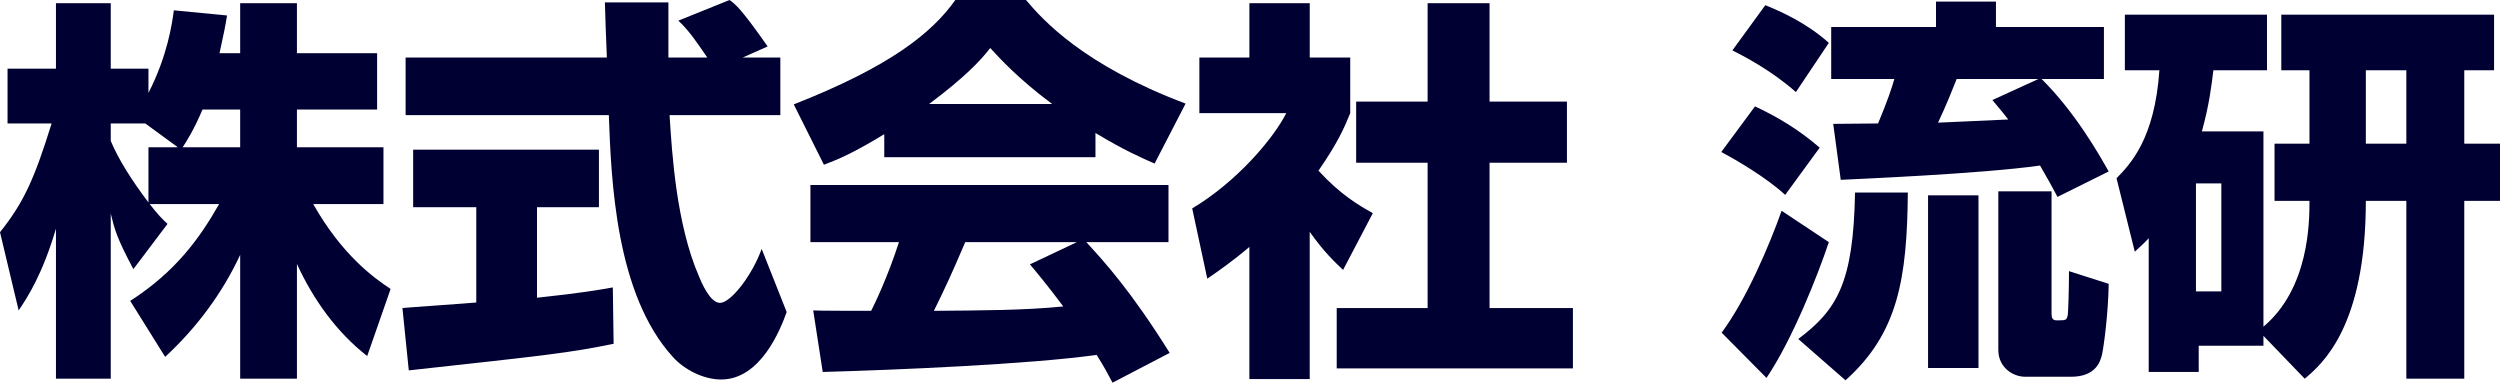
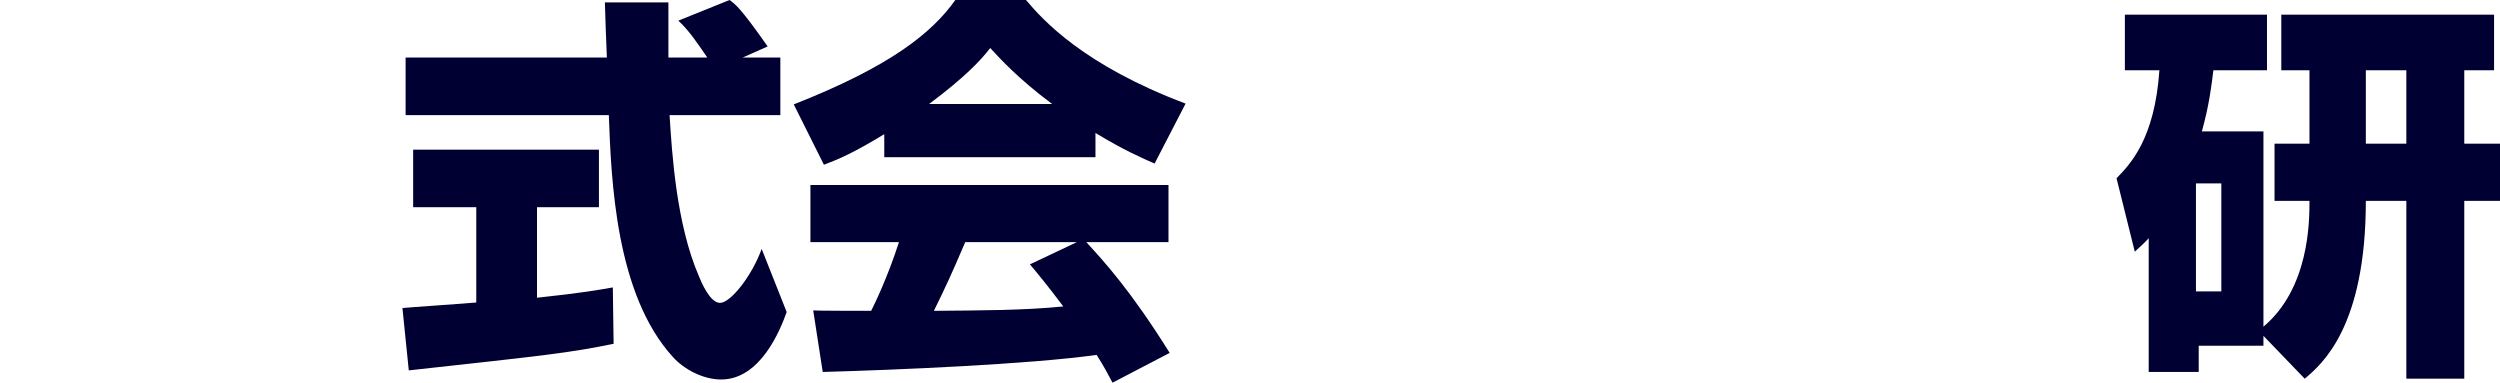
<svg xmlns="http://www.w3.org/2000/svg" version="1.1" id="レイヤー_1" x="0px" y="0px" width="125.983px" height="19.284px" viewBox="0 0 125.983 19.284" enable-background="new 0 0 125.983 19.284" xml:space="preserve">
  <g>
-     <path fill="#000033" d="M12.103,2.681V0.16h2.86v2.521h4.041v2.84h-4.041v1.901h4.361v2.86h-3.541   c1.46,2.581,3.061,3.721,3.901,4.28l-1.18,3.381c-1.561-1.22-2.721-2.86-3.541-4.641v5.781h-2.86v-6.241   c-0.9,1.94-2.201,3.681-3.781,5.142l-1.76-2.821c2.3-1.48,3.5-3.161,4.481-4.881H7.542c0.44,0.56,0.62,0.74,0.9,1l-1.721,2.28   c-0.84-1.58-0.94-1.98-1.14-2.801v8.322H2.82v-7.562c-0.68,2.301-1.42,3.44-1.88,4.121L0,11.702c1.18-1.48,1.72-2.641,2.601-5.481   H0.38v-2.76h2.44V0.16h2.761v3.301h1.9v1.22c0.96-1.86,1.2-3.541,1.28-4.161l2.681,0.26c-0.08,0.5-0.18,1-0.38,1.9H12.103z    M8.962,7.422L7.321,6.221h-1.74v0.88c0.38,0.92,1.08,2.021,1.9,3.101v-2.78H8.962z M12.103,7.422V5.521h-1.9   c-0.4,0.96-0.82,1.64-1,1.901H12.103z" />
    <path fill="#000033" d="M20.28,15.523c0.12-0.021,3.361-0.24,3.721-0.28v-4.801H20.82V7.542h9.362v2.901h-3.121v4.561   c2.24-0.239,3.141-0.399,3.821-0.521l0.04,2.842c-2.261,0.459-3.221,0.56-10.322,1.34L20.28,15.523z M37.424,2.9h1.9v2.901h-5.582   c0.12,1.92,0.34,5.501,1.48,8.122c0.12,0.3,0.56,1.341,1.06,1.341c0.541,0,1.621-1.381,2.101-2.721l1.26,3.181   c-0.32,0.899-1.32,3.4-3.301,3.4c-0.92,0-1.88-0.521-2.42-1.12c-2.9-3.161-3.121-8.922-3.241-12.203H20.44V2.9h10.142   c-0.02-0.32-0.1-2.641-0.1-2.78h3.201V2.9h1.96c-0.52-0.76-0.92-1.36-1.46-1.86L36.764,0c0.3,0.22,0.56,0.4,1.92,2.34L37.424,2.9z" />
    <path fill="#000033" d="M44.561,6.762c-1.581,0.96-2.301,1.26-3.041,1.54L40,5.261C44.881,3.341,46.961,1.66,48.142,0h3.561   c0.86,1.021,2.9,3.281,8.042,5.221l-1.561,3.021c-0.6-0.26-1.56-0.68-2.98-1.541v1.221H44.561V6.762z M56.063,19.284   c-0.2-0.38-0.42-0.8-0.8-1.4c-3.401,0.479-10.202,0.761-13.803,0.86l-0.48-3.101c0.1,0.02,2.641,0.02,2.921,0.02   c0.16-0.319,0.82-1.66,1.4-3.46H40.84V9.322h18.044v2.881h-4.141c0.9,0.979,2.24,2.439,4.201,5.58L56.063,19.284z M53.022,5.241   c-1.74-1.301-2.6-2.261-3.121-2.821c-0.48,0.62-1.26,1.46-3.081,2.821H53.022z M54.263,12.203h-5.622   c-0.72,1.68-0.96,2.2-1.58,3.46c2.36-0.02,4.521-0.02,6.521-0.22c-0.84-1.12-1.28-1.641-1.681-2.121L54.263,12.203z" />
-     <path fill="#000033" d="M66.001,19.104H62.96v-6.661c-0.82,0.7-1.54,1.2-2.121,1.601l-0.76-3.541c2.24-1.34,4.081-3.5,4.741-4.801   H60.44V2.9h2.521V0.16h3.041V2.9h2.041v2.801c-0.3,0.74-0.621,1.48-1.601,2.9c1.1,1.2,2.021,1.74,2.74,2.141l-1.5,2.86   c-0.42-0.399-0.96-0.899-1.681-1.92V19.104z M71.942,0.16h3.121v4.961h3.9v3.081h-3.9v7.322h4.201v3.041H67.361v-3.041h4.581V8.202   h-3.601V5.121h3.601V0.16z" />
-     <path fill="#000033" d="M88.44,5.361c1.199,0.56,2.24,1.2,3.26,2.08l-1.74,2.381c-0.9-0.84-2.42-1.741-3.221-2.161L88.44,5.361z    M92.161,12.203c-0.541,1.62-1.82,4.881-3.141,6.841l-2.261-2.28c1.261-1.7,2.421-4.441,3.021-6.142L92.161,12.203z M88.96,0.26   c0.78,0.32,2.061,0.88,3.201,1.9l-1.66,2.48c-1.261-1.12-2.721-1.86-3.201-2.1L88.96,0.26z M96.142,9.702   c-0.04,4.321-0.48,7.081-3.141,9.462l-2.381-2.08c1.941-1.461,2.781-2.801,2.861-7.382H96.142z M103.683,9.922   c-0.219-0.42-0.459-0.86-0.879-1.58c-2.961,0.42-9.283,0.68-10.043,0.72l-0.38-2.82c0.2,0,1.94-0.02,2.261-0.02   c0.52-1.26,0.66-1.7,0.82-2.241H92.28V1.36h5.281V0.08h3.021v1.28h5.441v2.62h-3.142c1.681,1.661,2.901,3.801,3.381,4.661   L103.683,9.922z M99.702,9.842v8.702h-2.541V9.842H99.702z M102.724,3.98h-4.121c-0.24,0.601-0.521,1.32-0.94,2.201   c0.56-0.02,3.04-0.14,3.54-0.16c-0.199-0.26-0.299-0.38-0.8-0.98L102.724,3.98z M103.384,9.642v6.122c0,0.16,0,0.38,0.239,0.38   c0.501,0,0.521,0,0.58-0.28c0.021-0.16,0.06-1.24,0.06-2.2l2.001,0.64c-0.021,1.461-0.239,3.121-0.34,3.581   c-0.08,0.3-0.28,1.101-1.561,1.101h-2.3c-0.66,0-1.361-0.5-1.361-1.341V9.642H103.384z" />
    <path fill="#000033" d="M114.062,16.924v0.5H110.8v1.32h-2.52v-6.742c-0.141,0.16-0.26,0.28-0.701,0.681l-0.92-3.701   c0.681-0.7,1.921-1.96,2.16-5.441h-1.74V0.74h7.162v2.801h-2.701c-0.1,0.78-0.199,1.7-0.58,3.08h3.102v9.842   c2.301-1.939,2.32-5.261,2.32-6.341h-1.761V7.241h1.761v-3.7h-1.42V0.74h10.722v2.801h-1.501v3.7h1.801v2.881h-1.801v8.962h-2.92   v-8.962h-2.041c0,6.341-2.199,8.222-3.08,8.962L114.062,16.924z M110.661,9.242v5.441h1.279V9.242H110.661z M119.222,7.241h2.041   v-3.7h-2.041V7.241z" />
  </g>
</svg>